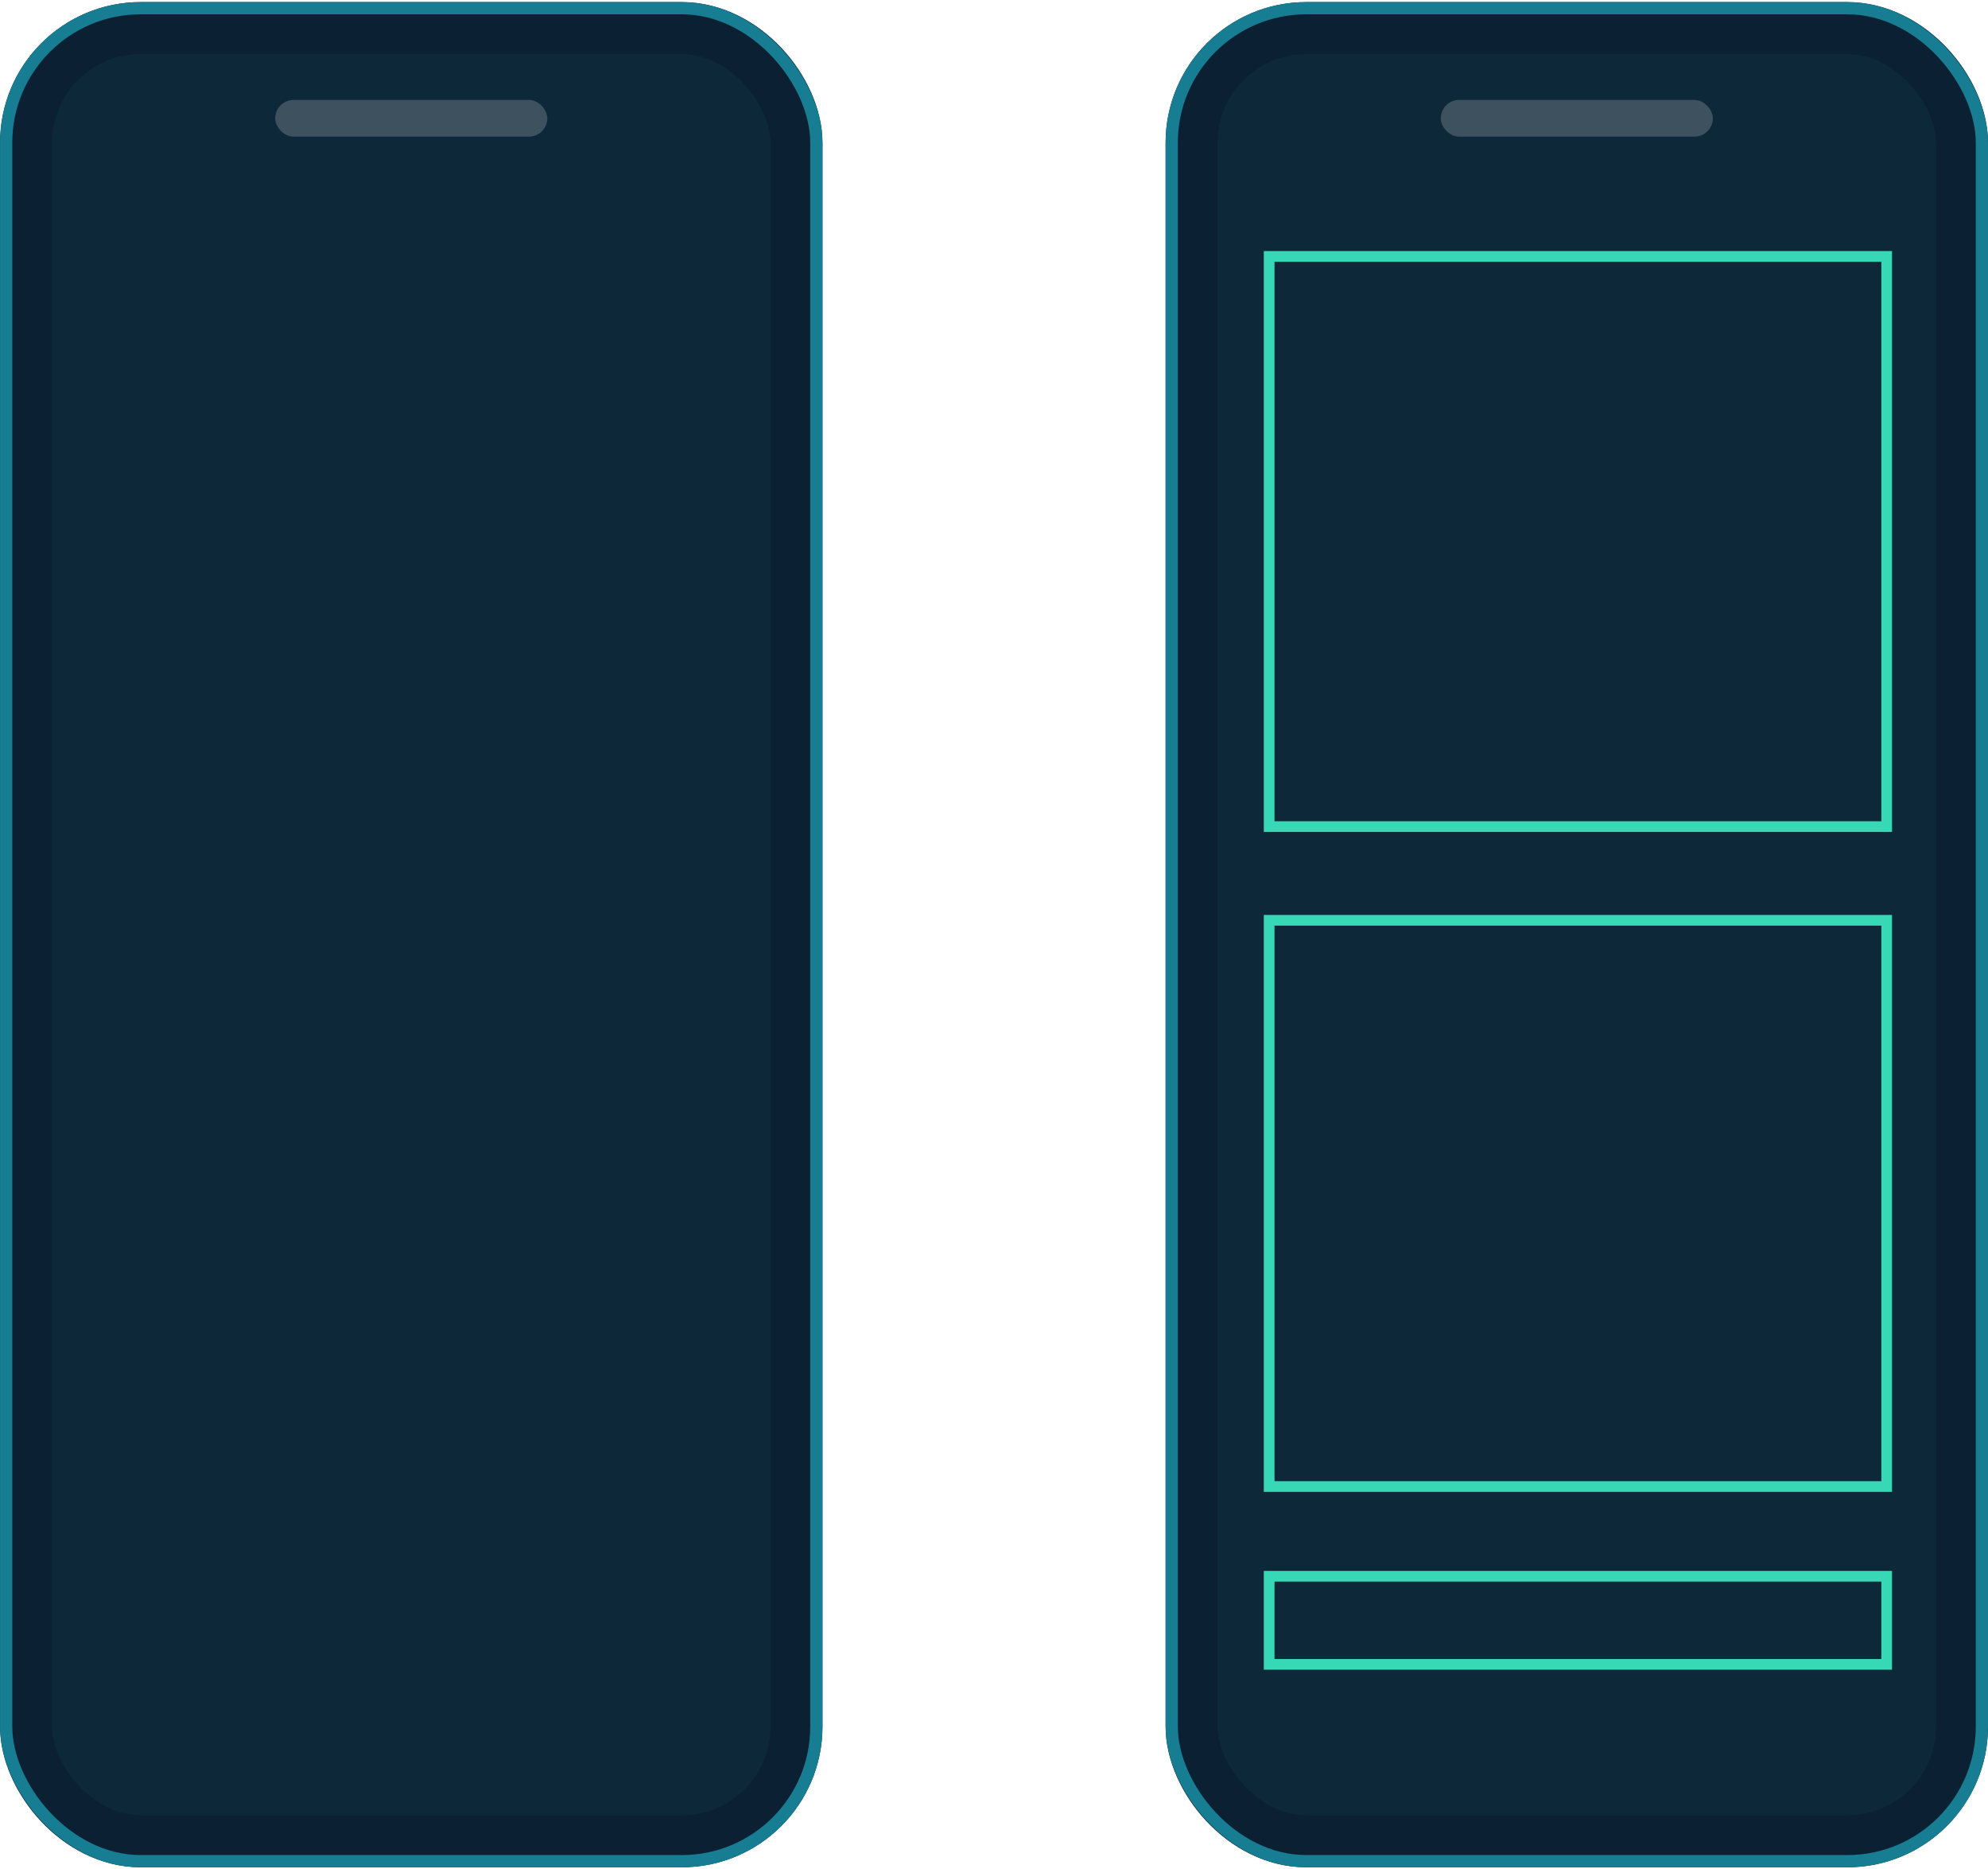
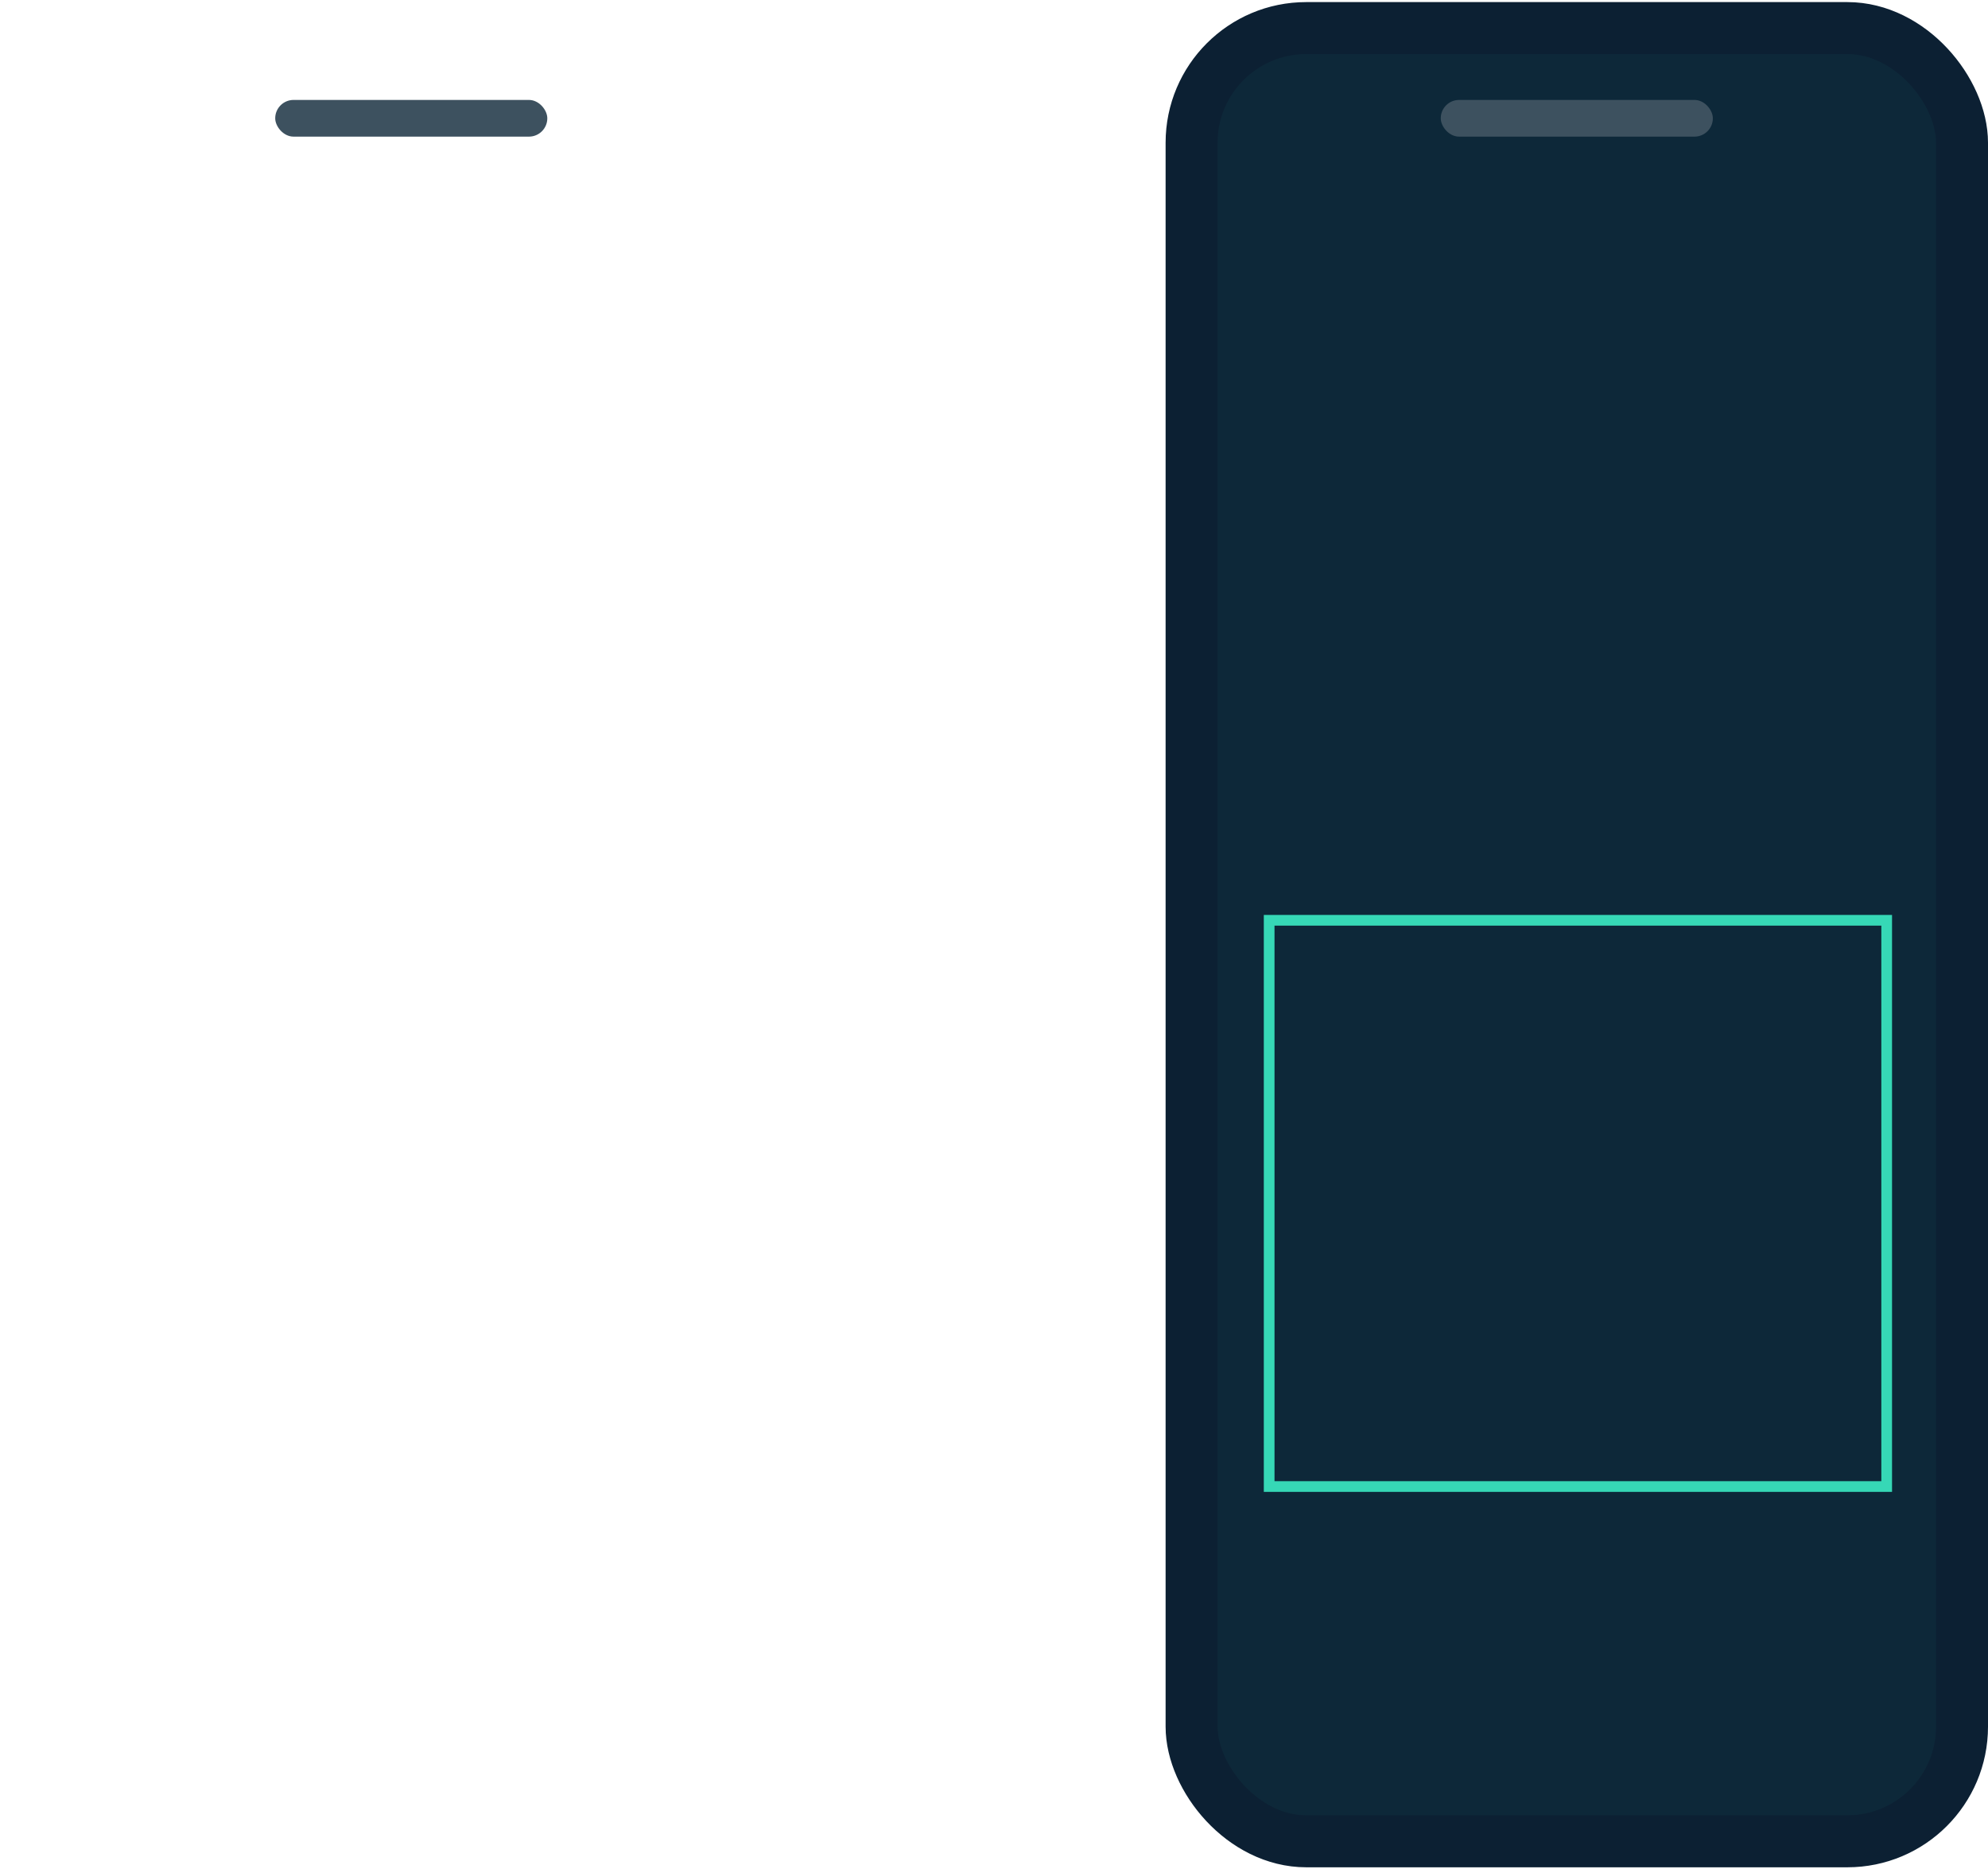
<svg xmlns="http://www.w3.org/2000/svg" width="533" height="501" viewBox="0 0 533 501" fill="none">
-   <rect x="6.984" y="7.528" width="206.557" height="486.066" rx="30.738" fill="#0D2839" stroke="#0C2033" stroke-width="13.934" />
-   <rect x="1.656" y="2.2" width="217.213" height="496.721" rx="36.066" stroke="#167D92" stroke-width="3.279" />
  <rect x="73.787" y="26.791" width="72.951" height="9.836" rx="4.918" fill="#3D515F" />
  <rect x="319.476" y="7.528" width="206.557" height="486.066" rx="30.738" fill="#0D2839" stroke="#0C2033" stroke-width="13.934" />
-   <rect x="314.148" y="2.2" width="217.213" height="496.721" rx="36.066" stroke="#167D92" stroke-width="3.279" />
-   <rect x="340.273" y="422.547" width="165.563" height="23.614" stroke="#36D8B6" stroke-width="2.869" />
  <rect x="340.273" y="246.699" width="165.563" height="151.792" stroke="#36D8B6" stroke-width="2.869" />
-   <rect x="340.273" y="68.733" width="165.563" height="152.851" stroke="#36D8B6" stroke-width="2.869" />
  <rect x="386.279" y="26.791" width="72.951" height="9.836" rx="4.918" fill="#3D515F" />
</svg>